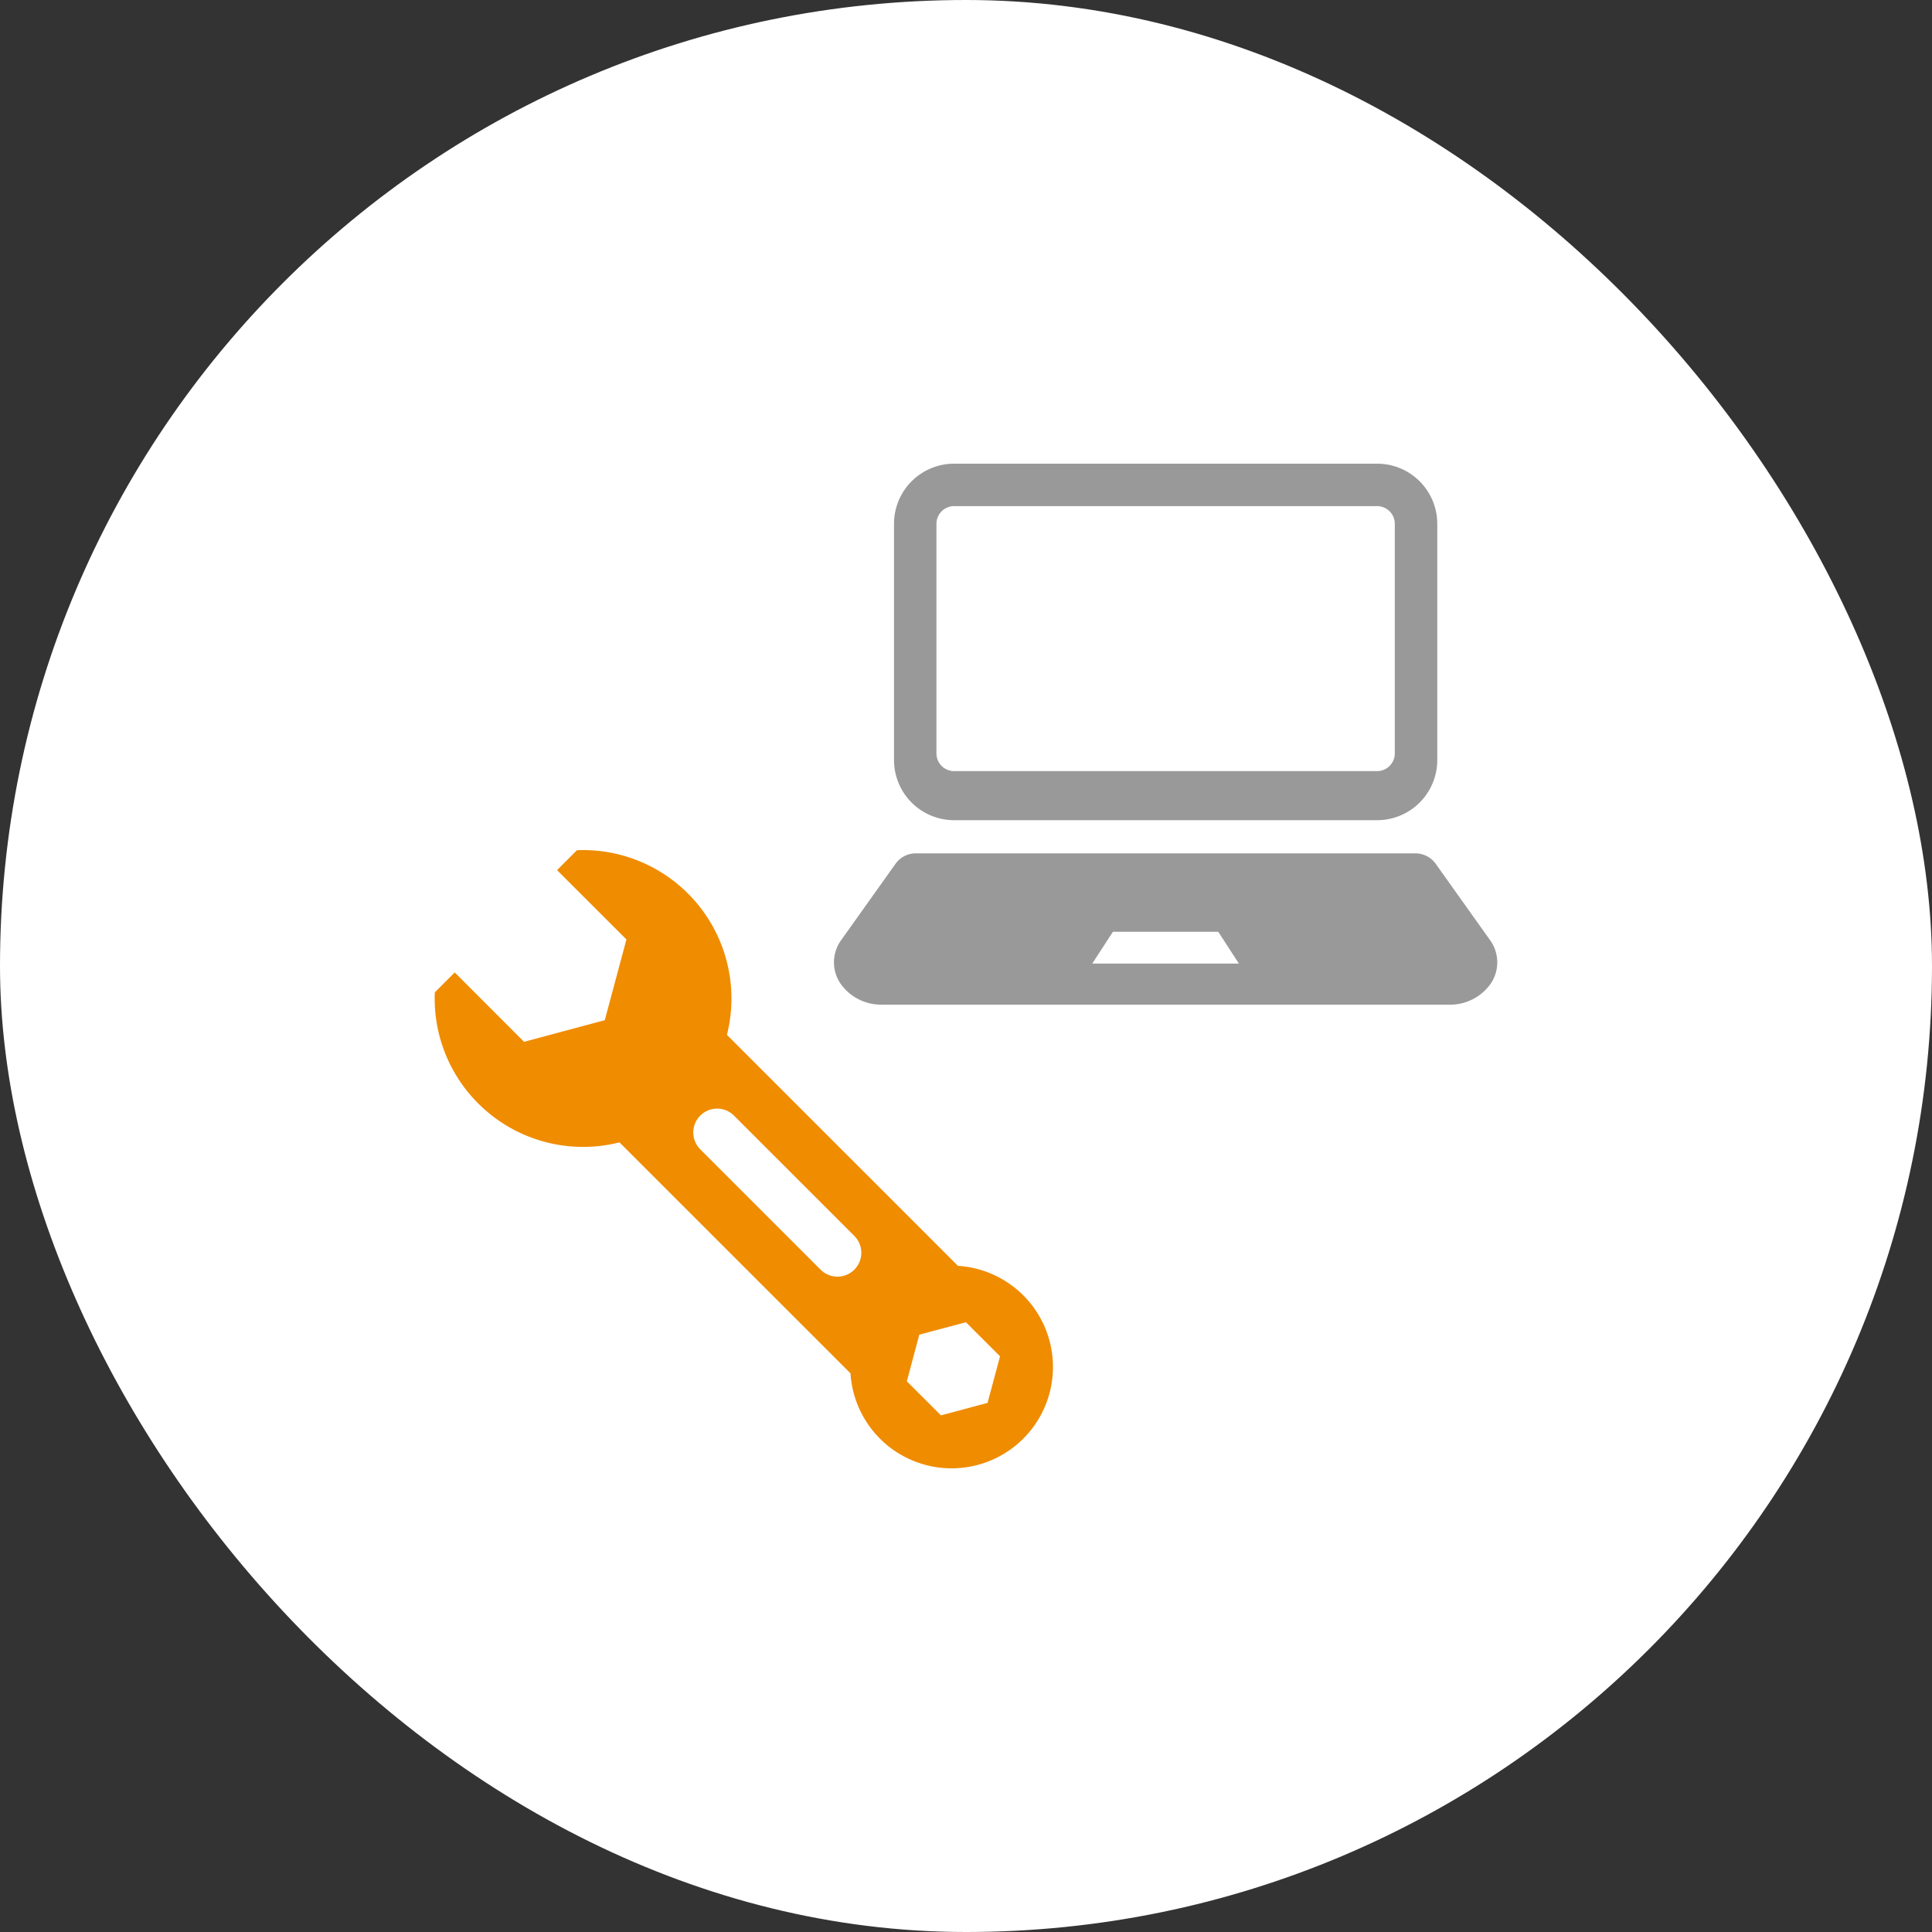
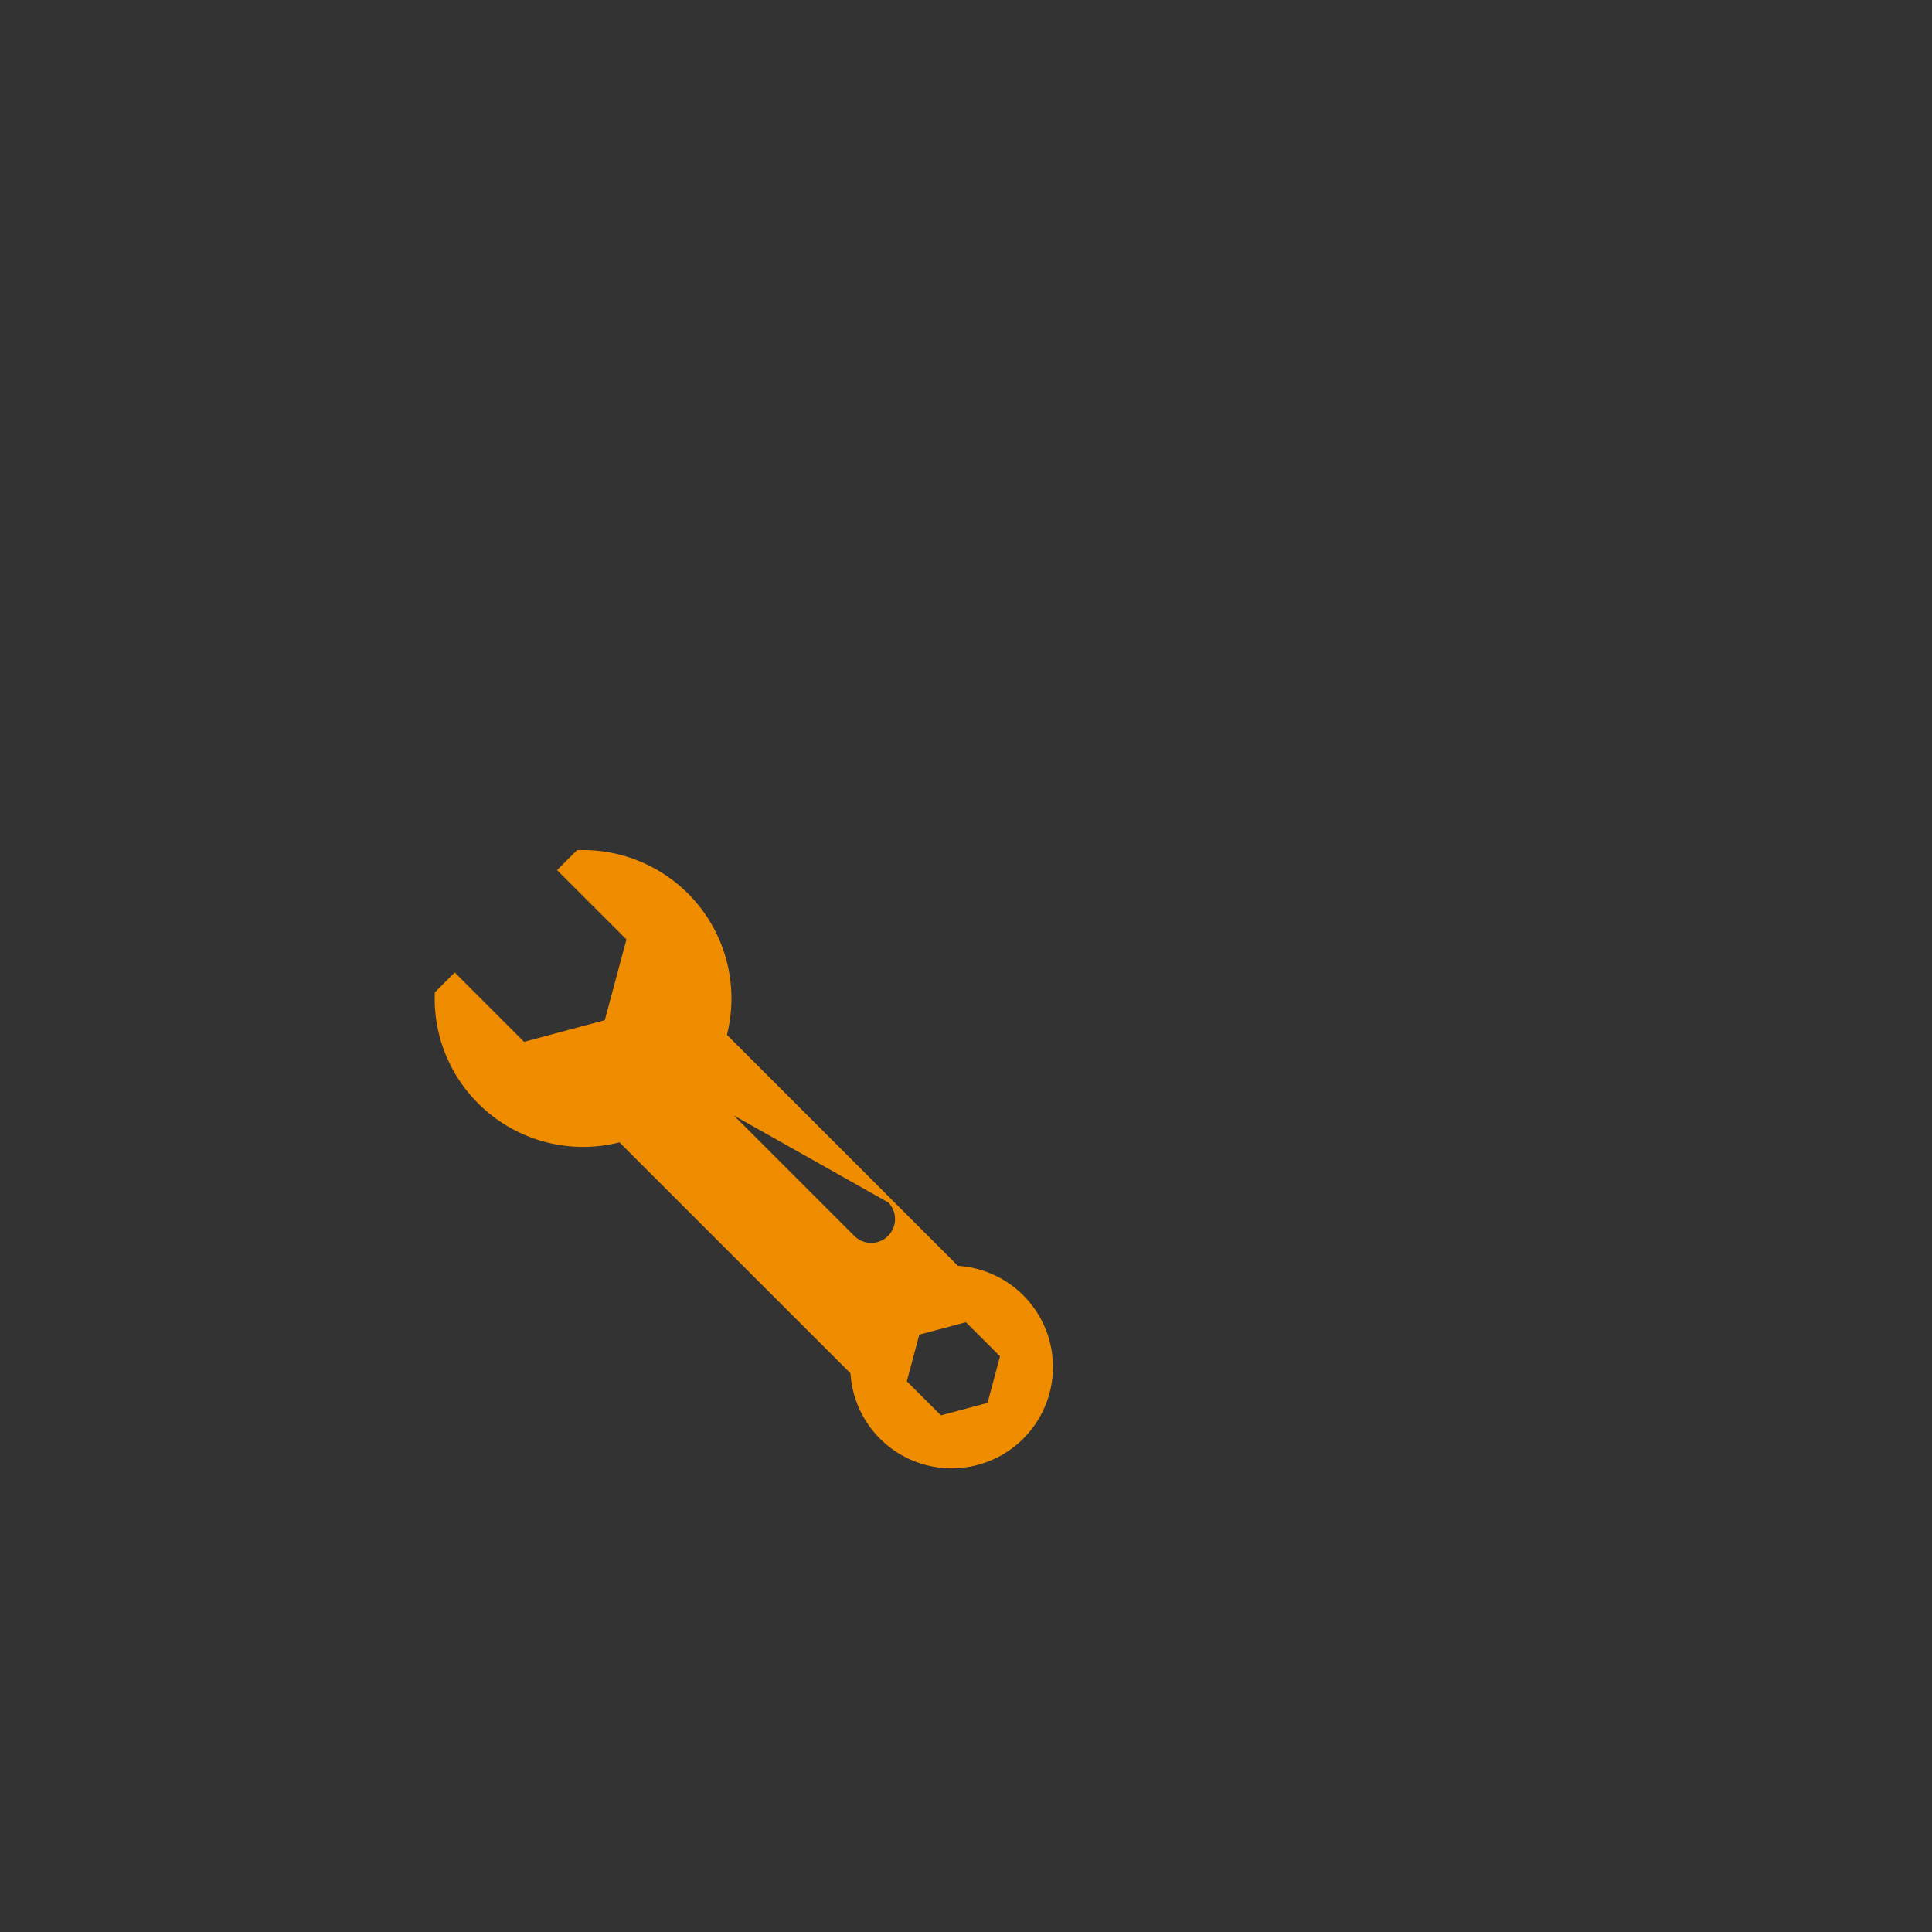
<svg xmlns="http://www.w3.org/2000/svg" id="グループ_3310" data-name="グループ 3310" width="160" height="160" viewBox="0 0 160 160">
  <rect x="0" y="0" width="160" height="160" fill="#333333" stroke="none" />
-   <rect id="長方形_55" data-name="長方形 55" width="160" height="160" rx="80" fill="#fff" />
  <g id="ノートパソコンのアイコン素材5" transform="translate(69.066 38.4)">
-     <path id="パス_17" data-name="パス 17" d="M51.317,76.744H86.345a4.983,4.983,0,0,0,4.982-4.981V52.2a4.982,4.982,0,0,0-4.982-4.981H51.317A4.98,4.98,0,0,0,46.336,52.2V71.763A4.981,4.981,0,0,0,51.317,76.744ZM49.85,52.2a1.468,1.468,0,0,1,1.467-1.467H86.345A1.468,1.468,0,0,1,87.81,52.2V71.212a1.467,1.467,0,0,1-1.465,1.467H51.317a1.467,1.467,0,0,1-1.467-1.467Z" transform="translate(-41.364 -47.219)" fill="#999" />
-     <path id="パス_18" data-name="パス 18" d="M54.4,355.327l-4.556-6.4a2.063,2.063,0,0,0-1.732-.883H6.81a2.055,2.055,0,0,0-1.728.883l-4.558,6.4a3.14,3.14,0,0,0,.013,3.5,4.113,4.113,0,0,0,3.447,1.747H50.944a4.111,4.111,0,0,0,3.447-1.747A3.14,3.14,0,0,0,54.4,355.327Zm-25.812,1.844h-7.2l1.71-2.63h8.727l1.707,2.63Z" transform="translate(0.002 -315.772)" fill="#999" />
-   </g>
-   <path id="パス_19" data-name="パス 19" d="M3.6,20.978A12.254,12.254,0,0,1,.01,11.78l1.648-1.648L7.4,15.877l6.684-1.791L15.878,7.4,10.133,1.658,11.781.008A12.291,12.291,0,0,1,24.2,15.3L43.333,34.431a8.392,8.392,0,1,1-8.9,8.9L15.3,24.205A12.286,12.286,0,0,1,3.6,20.978Zm21.175,1a1.975,1.975,0,0,0-2.792,2.794l10,10a1.976,1.976,0,0,0,2.794-2.794Zm17.15,24.836,3.859-1.034,1.034-3.859L43.992,39.1,40.132,40.13,39.1,43.991Z" transform="translate(36.001 70.402)" fill="#f08c00" />
+     </g>
+   <path id="パス_19" data-name="パス 19" d="M3.6,20.978A12.254,12.254,0,0,1,.01,11.78l1.648-1.648L7.4,15.877l6.684-1.791L15.878,7.4,10.133,1.658,11.781.008A12.291,12.291,0,0,1,24.2,15.3L43.333,34.431a8.392,8.392,0,1,1-8.9,8.9L15.3,24.205A12.286,12.286,0,0,1,3.6,20.978Zm21.175,1l10,10a1.976,1.976,0,0,0,2.794-2.794Zm17.15,24.836,3.859-1.034,1.034-3.859L43.992,39.1,40.132,40.13,39.1,43.991Z" transform="translate(36.001 70.402)" fill="#f08c00" />
</svg>